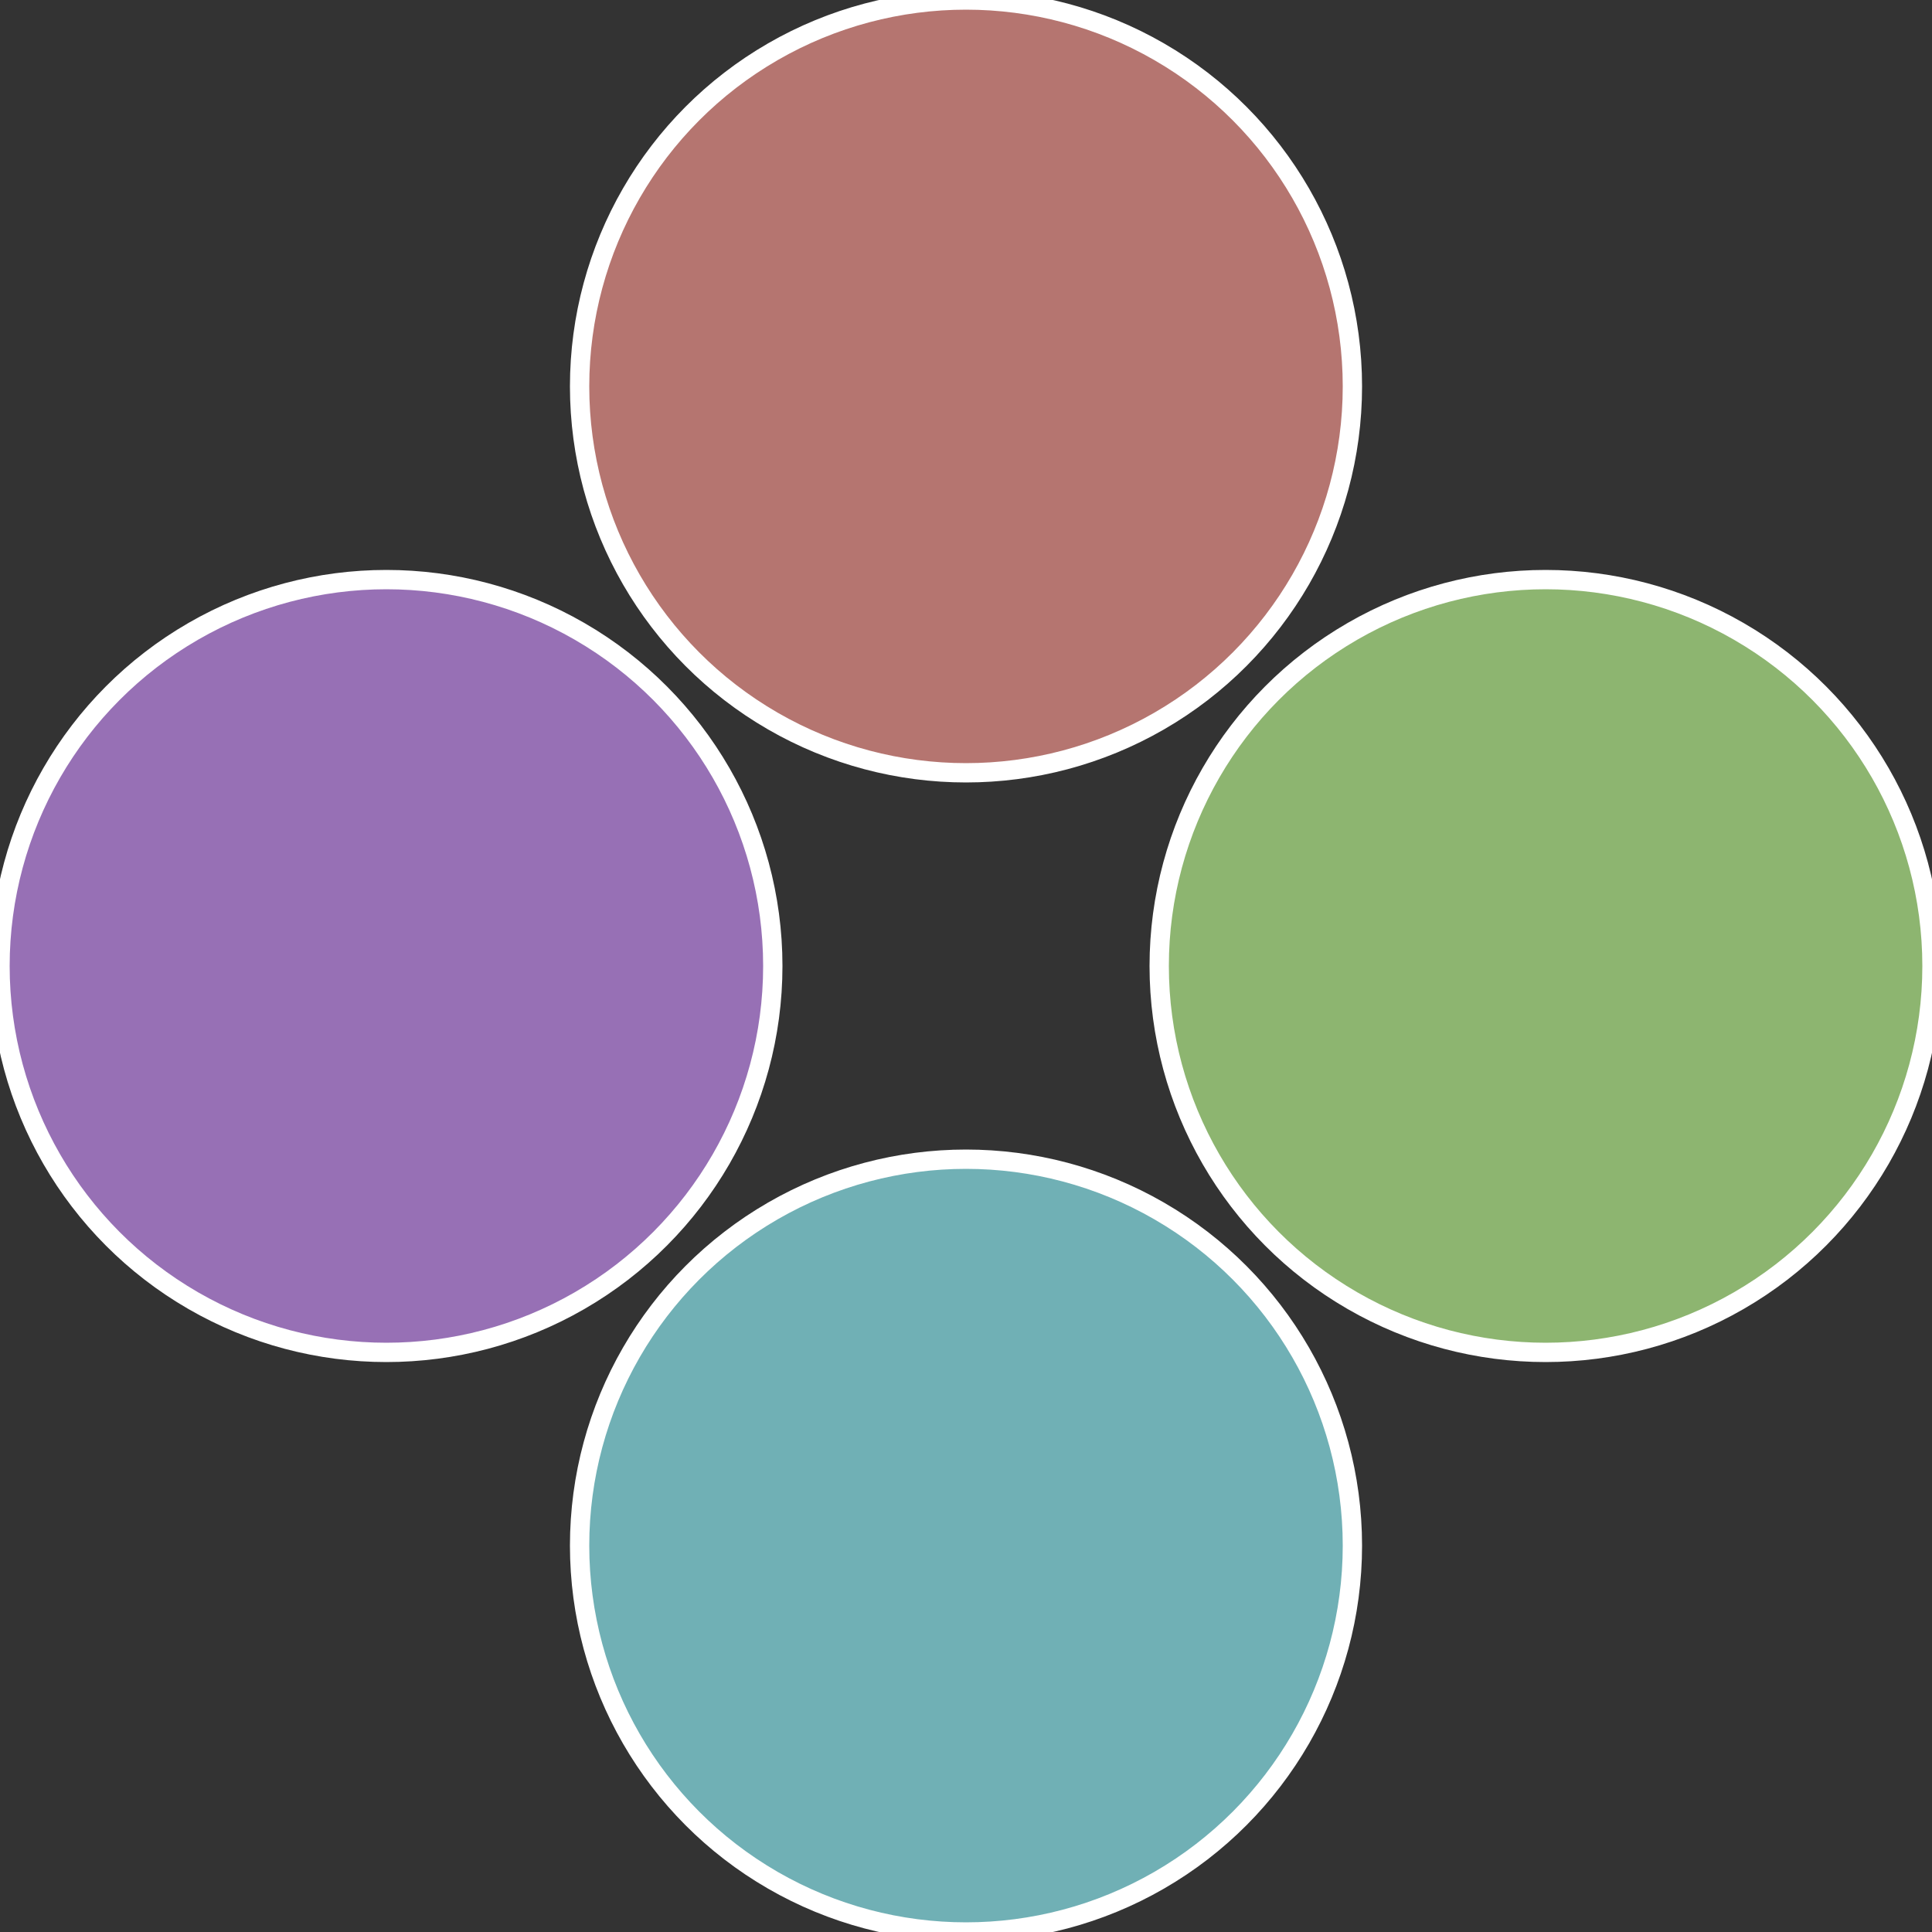
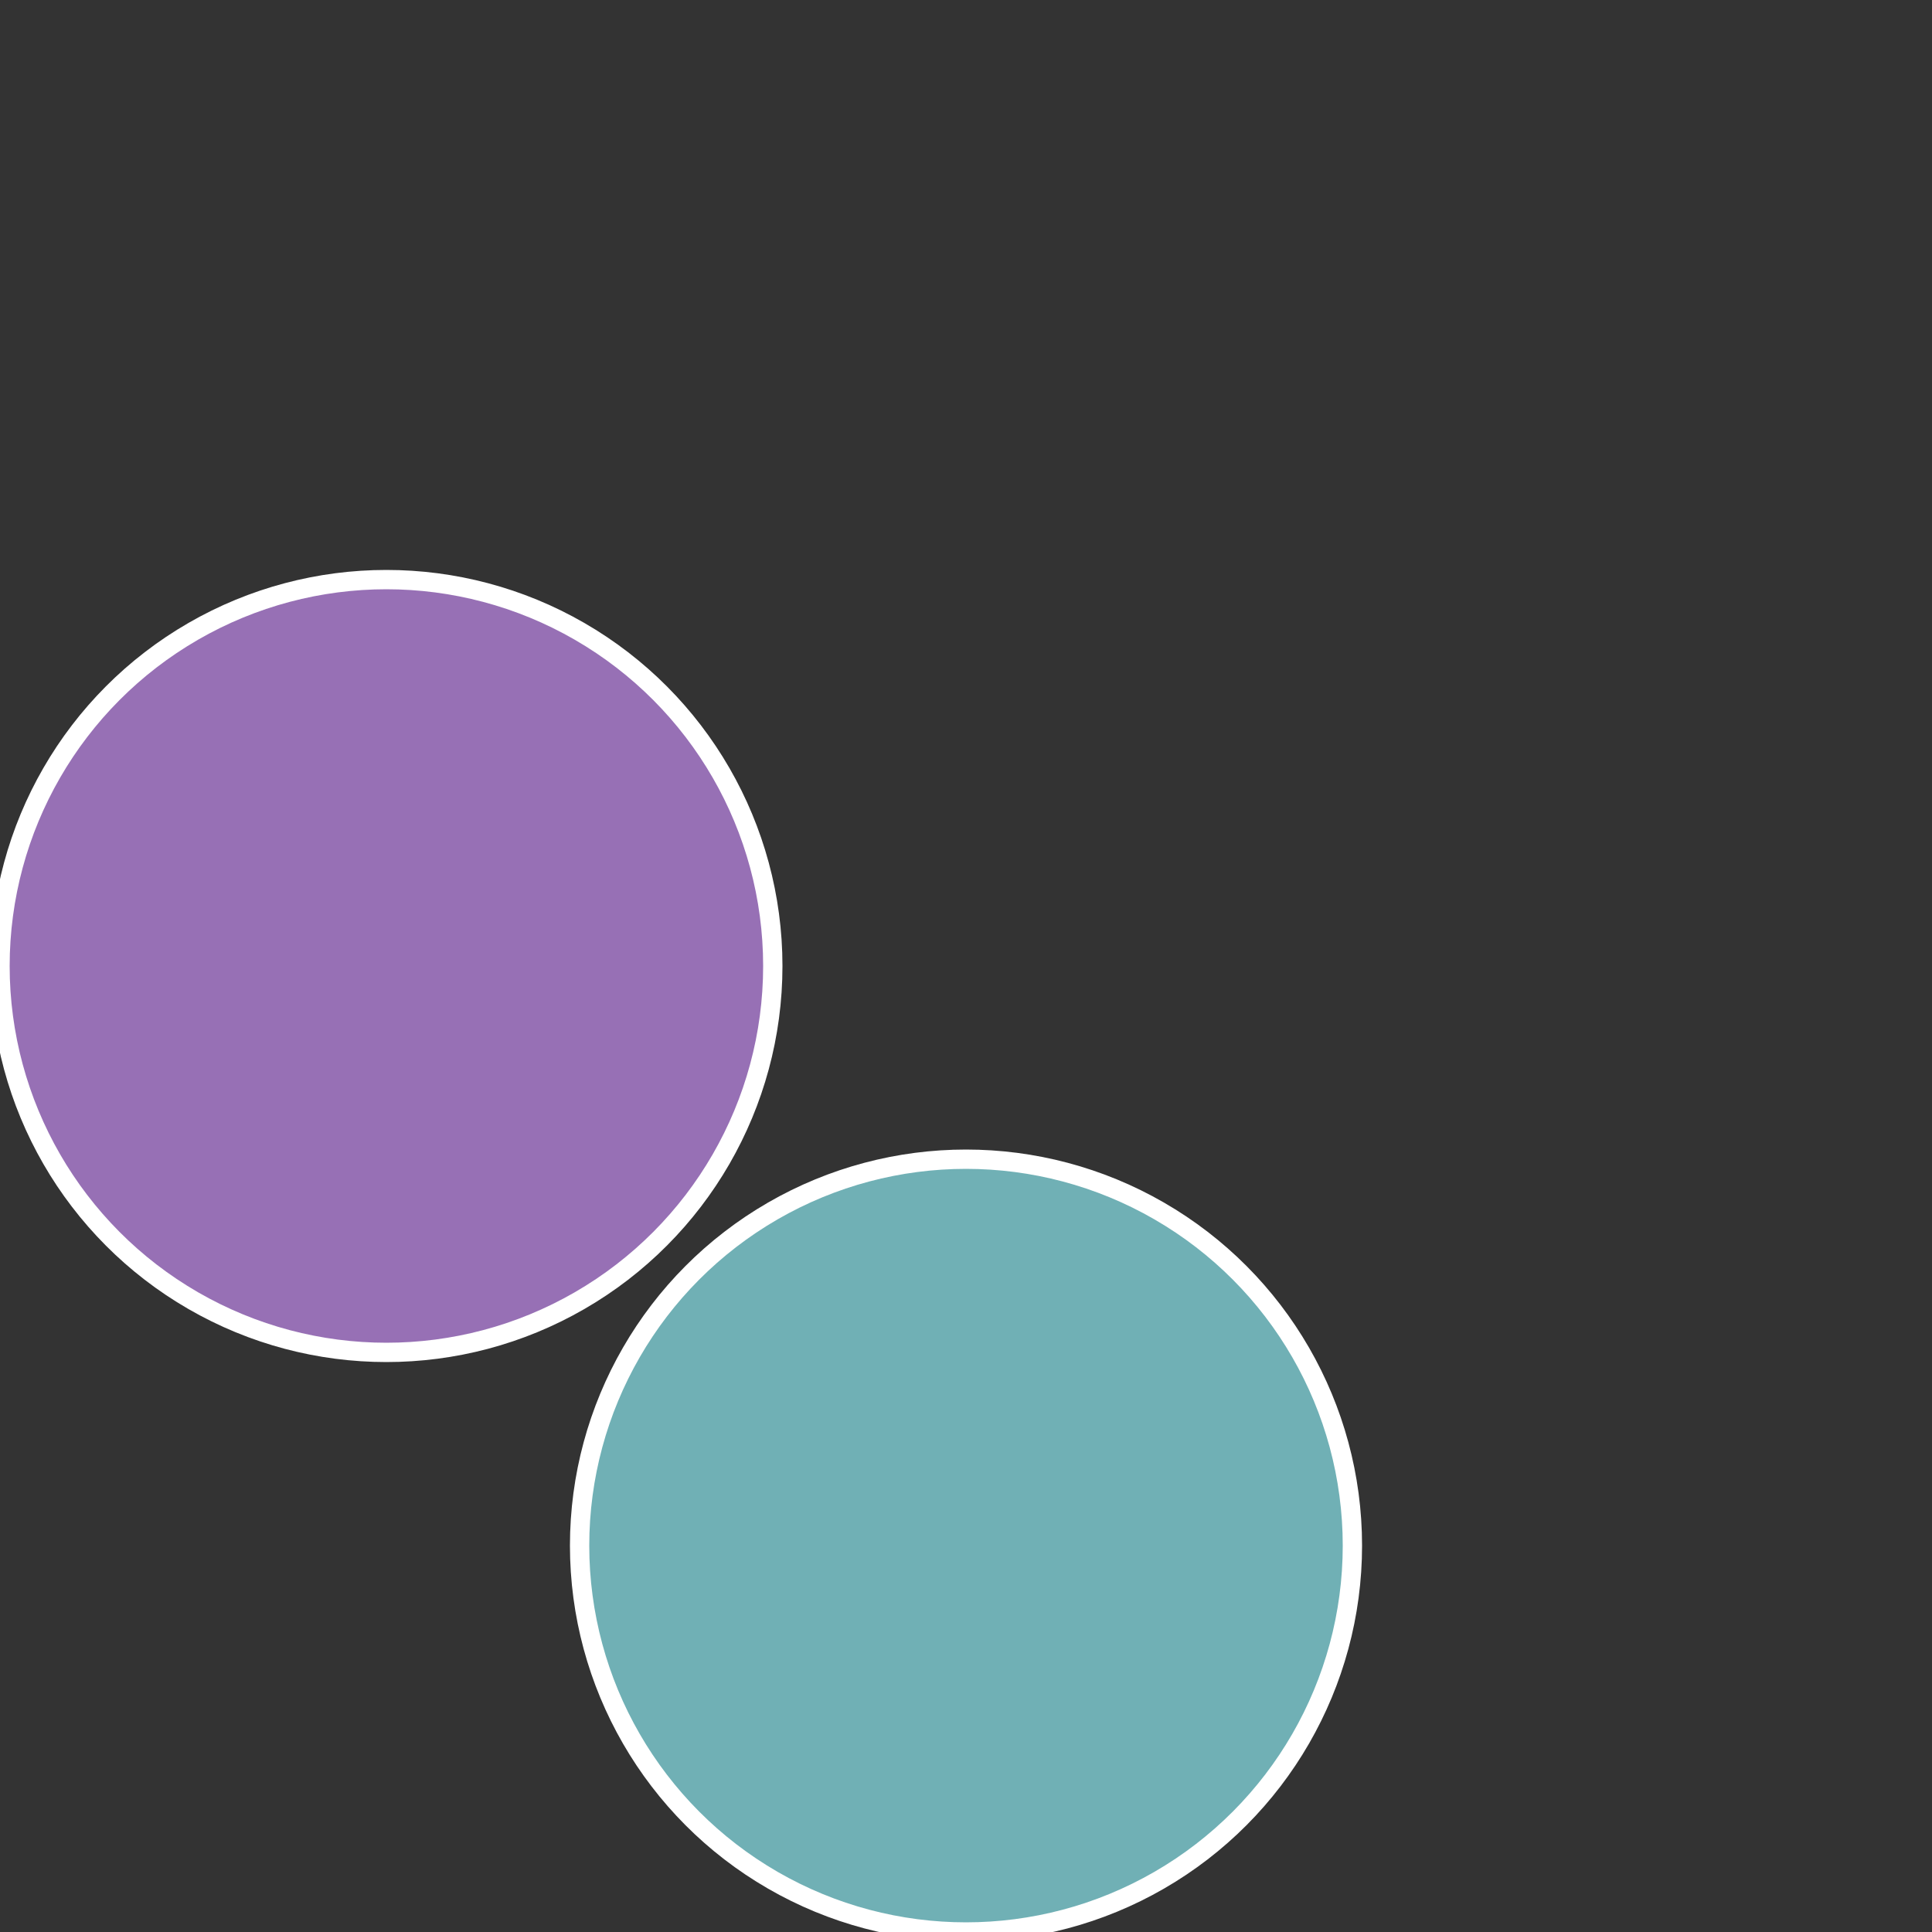
<svg xmlns="http://www.w3.org/2000/svg" width="500" height="500" viewBox="-1 -1 2 2">
  <rect x="-1" y="-1" width="2" height="2" fill="#333333" stroke="none" />
-   <circle cx="0.6" cy="0" r="0.4" fill="#8db570" stroke="#fff" stroke-width="1%" />
  <circle cx="3.6739403974421E-17" cy="0.6" r="0.4" fill="#70b0b5" stroke="#fff" stroke-width="1%" />
  <circle cx="-0.6" cy="7.3478807948841E-17" r="0.4" fill="#9770b5" stroke="#fff" stroke-width="1%" />
-   <circle cx="-1.1021821192326E-16" cy="-0.6" r="0.4" fill="#b57570" stroke="#fff" stroke-width="1%" />
</svg>